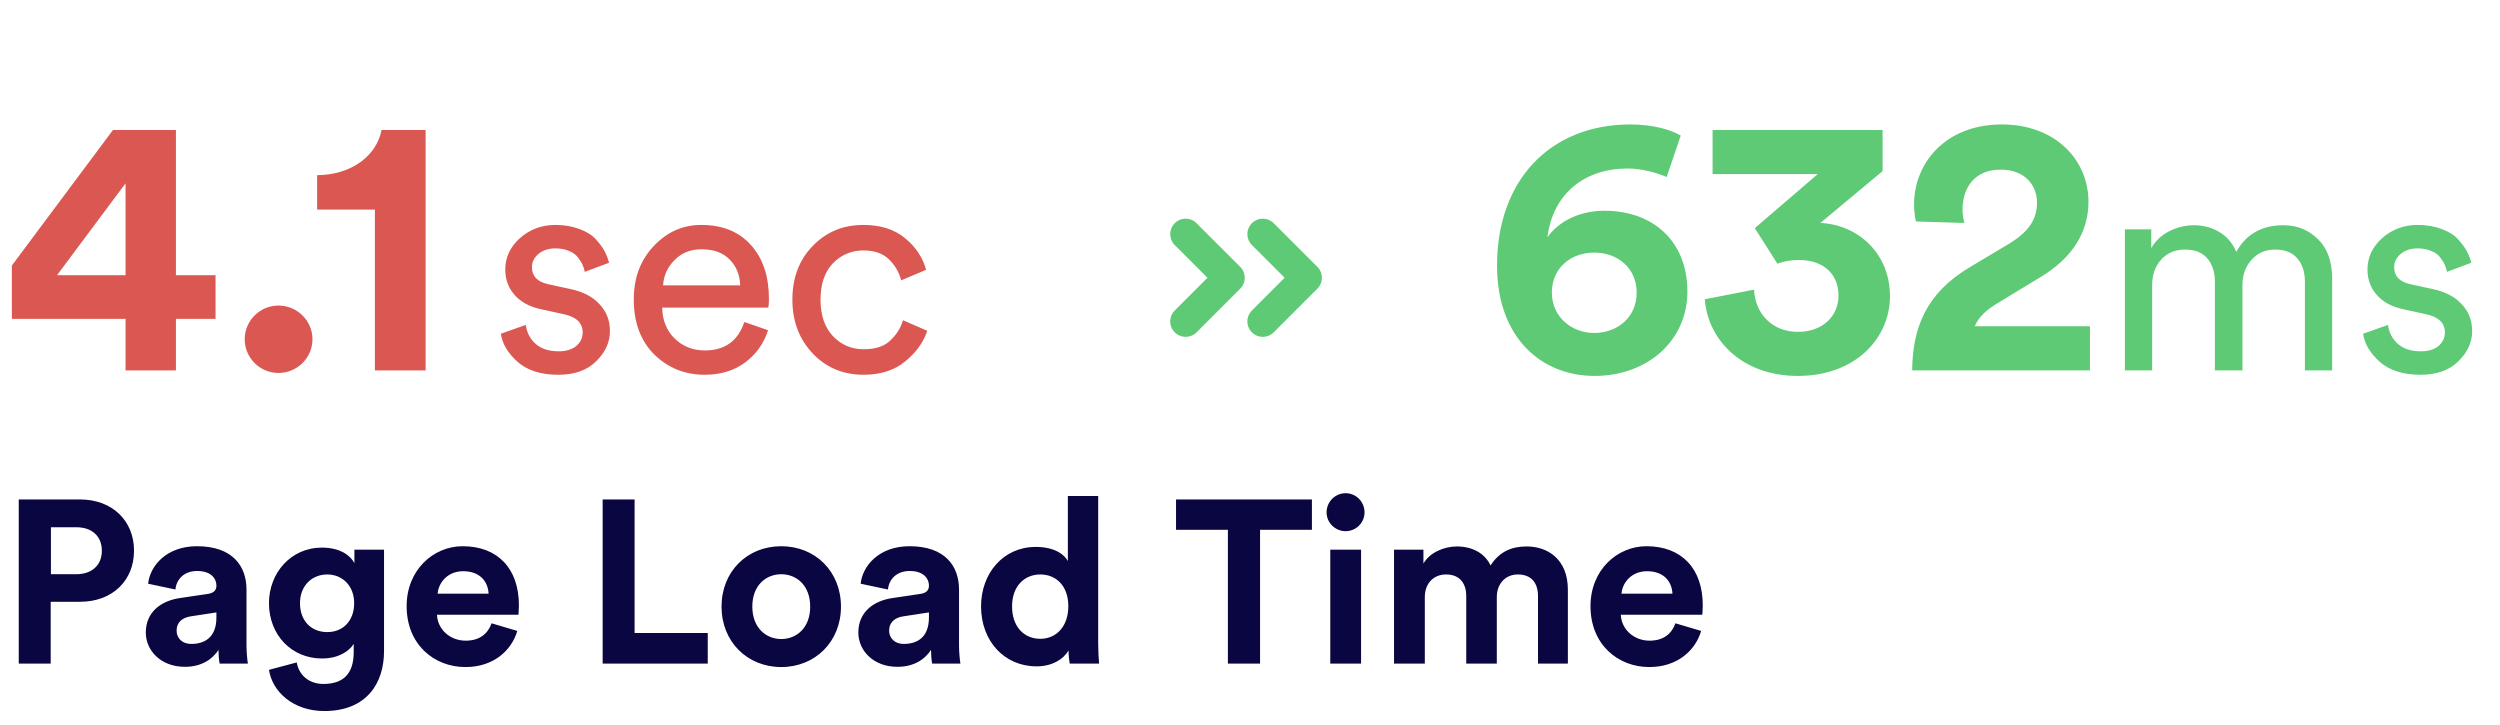
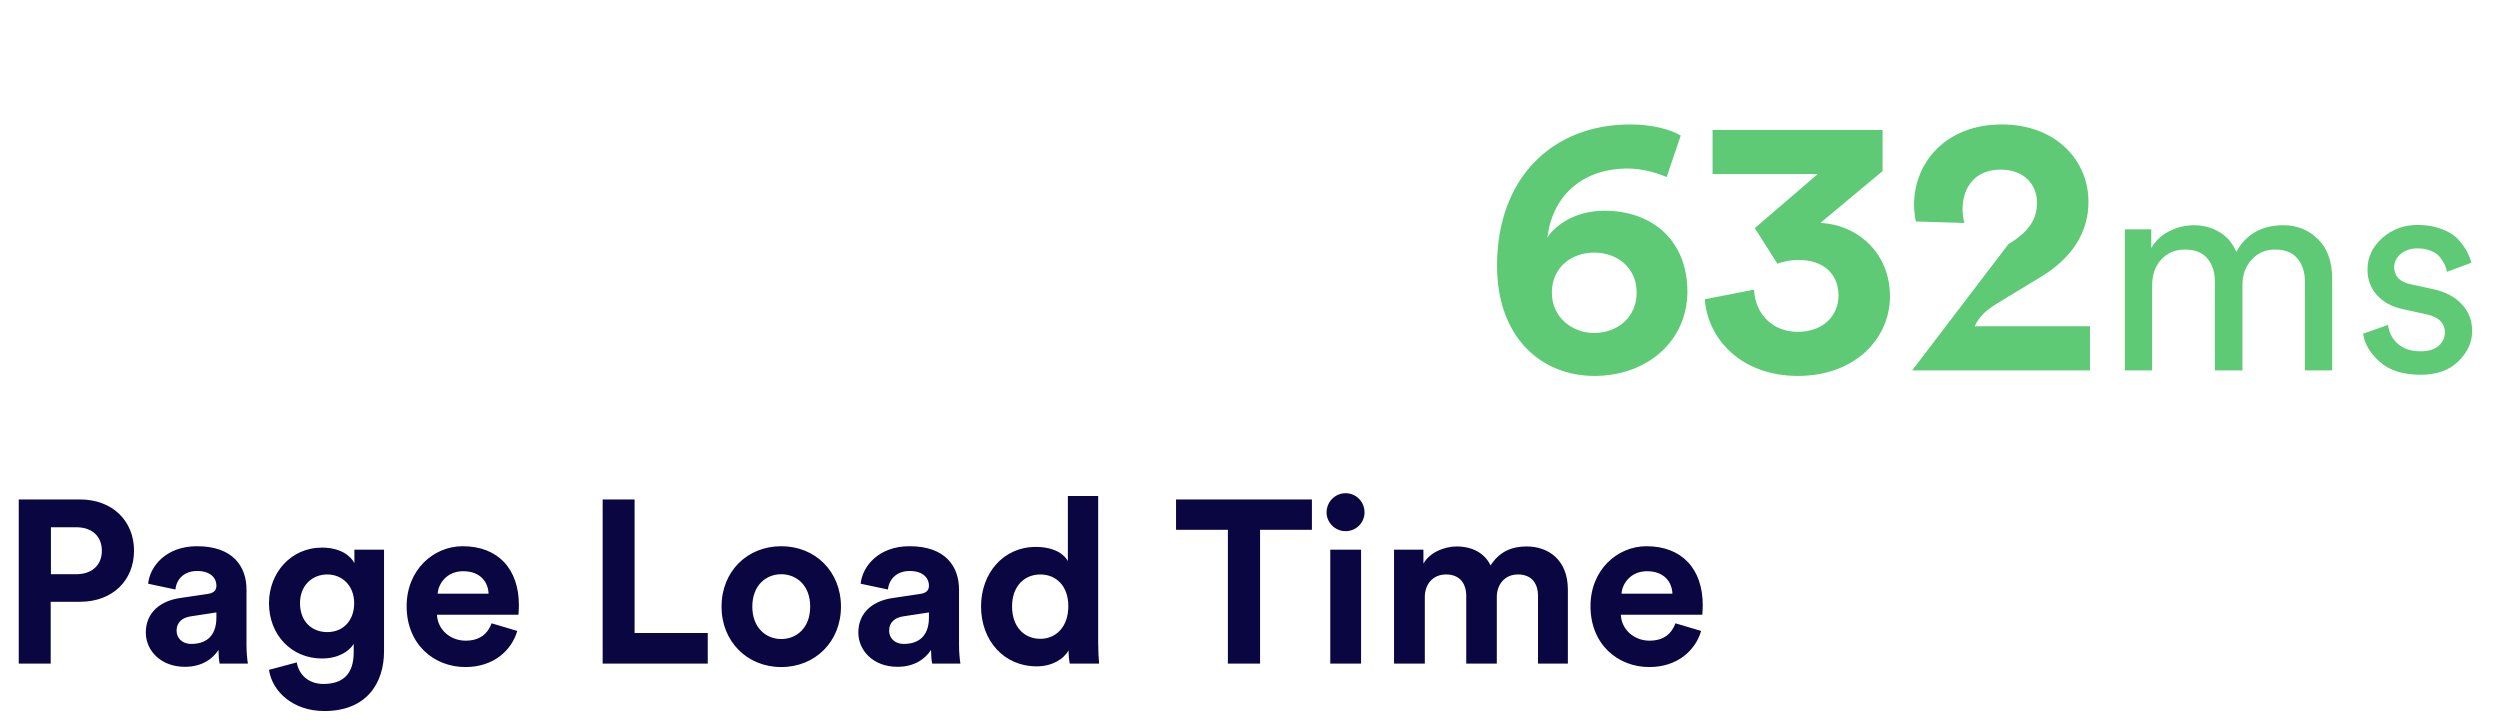
<svg xmlns="http://www.w3.org/2000/svg" width="162" height="47" viewBox="0 0 162 47" fill="none">
  <path d="M3.3 37.21H4.935C5.97 37.21 6.6 36.61 6.6 35.695C6.6 34.75 5.97 34.165 4.935 34.165H3.3V37.21ZM5.19 38.995H3.285V43H1.215V32.365H5.19C7.29 32.365 8.685 33.76 8.685 35.68C8.685 37.615 7.29 38.995 5.19 38.995ZM9.448 40.99C9.448 39.67 10.423 38.935 11.653 38.755L13.468 38.485C13.888 38.425 14.023 38.215 14.023 37.96C14.023 37.435 13.618 37 12.778 37C11.908 37 11.428 37.555 11.368 38.2L9.598 37.825C9.718 36.67 10.783 35.395 12.763 35.395C15.103 35.395 15.973 36.715 15.973 38.2V41.83C15.973 42.22 16.018 42.745 16.063 43H14.233C14.188 42.805 14.158 42.4 14.158 42.115C13.783 42.7 13.078 43.21 11.983 43.21C10.408 43.21 9.448 42.145 9.448 40.99ZM12.403 41.725C13.243 41.725 14.023 41.32 14.023 40.015V39.685L12.358 39.94C11.848 40.015 11.443 40.3 11.443 40.87C11.443 41.305 11.758 41.725 12.403 41.725ZM17.43 43.405L19.23 42.925C19.365 43.735 20.01 44.32 20.955 44.32C22.215 44.32 22.92 43.69 22.92 42.265V41.725C22.62 42.205 21.93 42.67 20.865 42.67C18.9 42.67 17.43 41.155 17.43 39.085C17.43 37.135 18.84 35.485 20.865 35.485C22.035 35.485 22.71 35.995 22.965 36.49V35.62H24.885V42.205C24.885 44.23 23.79 46.075 21.015 46.075C18.99 46.075 17.64 44.815 17.43 43.405ZM21.21 40.96C22.23 40.96 22.95 40.225 22.95 39.085C22.95 37.945 22.17 37.225 21.21 37.225C20.22 37.225 19.44 37.945 19.44 39.085C19.44 40.24 20.175 40.96 21.21 40.96ZM28.36 38.47H31.66C31.63 37.735 31.15 37.015 30.01 37.015C28.975 37.015 28.405 37.795 28.36 38.47ZM31.855 40.39L33.52 40.885C33.145 42.16 31.975 43.225 30.16 43.225C28.135 43.225 26.35 41.77 26.35 39.28C26.35 36.925 28.09 35.395 29.98 35.395C32.26 35.395 33.625 36.85 33.625 39.22C33.625 39.505 33.595 39.805 33.595 39.835H28.315C28.36 40.81 29.185 41.515 30.175 41.515C31.105 41.515 31.615 41.05 31.855 40.39ZM45.862 43H39.052V32.365H41.122V41.02H45.862V43ZM50.625 41.41C51.6 41.41 52.5 40.705 52.5 39.31C52.5 37.915 51.6 37.21 50.625 37.21C49.65 37.21 48.75 37.915 48.75 39.31C48.75 40.69 49.65 41.41 50.625 41.41ZM50.625 35.395C52.83 35.395 54.495 37.03 54.495 39.31C54.495 41.575 52.83 43.225 50.625 43.225C48.42 43.225 46.755 41.575 46.755 39.31C46.755 37.03 48.42 35.395 50.625 35.395ZM55.62 40.99C55.62 39.67 56.595 38.935 57.825 38.755L59.64 38.485C60.06 38.425 60.195 38.215 60.195 37.96C60.195 37.435 59.79 37 58.95 37C58.08 37 57.6 37.555 57.54 38.2L55.77 37.825C55.89 36.67 56.955 35.395 58.935 35.395C61.275 35.395 62.145 36.715 62.145 38.2V41.83C62.145 42.22 62.19 42.745 62.235 43H60.405C60.36 42.805 60.33 42.4 60.33 42.115C59.955 42.7 59.25 43.21 58.155 43.21C56.58 43.21 55.62 42.145 55.62 40.99ZM58.575 41.725C59.415 41.725 60.195 41.32 60.195 40.015V39.685L58.53 39.94C58.02 40.015 57.615 40.3 57.615 40.87C57.615 41.305 57.93 41.725 58.575 41.725ZM71.162 32.14V41.665C71.162 42.16 71.192 42.7 71.222 43H69.317C69.287 42.85 69.242 42.49 69.242 42.145C68.912 42.73 68.162 43.18 67.171 43.18C65.072 43.18 63.572 41.53 63.572 39.295C63.572 37.135 65.026 35.44 67.112 35.44C68.386 35.44 68.987 35.965 69.197 36.355V32.14H71.162ZM65.582 39.295C65.582 40.615 66.362 41.395 67.412 41.395C68.431 41.395 69.227 40.615 69.227 39.28C69.227 37.96 68.431 37.225 67.412 37.225C66.391 37.225 65.582 37.975 65.582 39.295ZM85.012 34.33H81.652V43H79.567V34.33H76.207V32.365H85.012V34.33ZM88.197 43H86.202V35.62H88.197V43ZM85.962 33.205C85.962 32.515 86.517 31.96 87.192 31.96C87.882 31.96 88.422 32.515 88.422 33.205C88.422 33.865 87.882 34.42 87.192 34.42C86.517 34.42 85.962 33.865 85.962 33.205ZM92.328 43H90.333V35.62H92.238V36.52C92.643 35.8 93.588 35.41 94.398 35.41C95.403 35.41 96.213 35.845 96.588 36.64C97.173 35.74 97.953 35.41 98.928 35.41C100.293 35.41 101.598 36.235 101.598 38.215V43H99.663V38.62C99.663 37.825 99.273 37.225 98.358 37.225C97.503 37.225 96.993 37.885 96.993 38.68V43H95.013V38.62C95.013 37.825 94.608 37.225 93.708 37.225C92.838 37.225 92.328 37.87 92.328 38.68V43ZM105.074 38.47H108.374C108.344 37.735 107.864 37.015 106.724 37.015C105.689 37.015 105.119 37.795 105.074 38.47ZM108.569 40.39L110.234 40.885C109.859 42.16 108.689 43.225 106.874 43.225C104.849 43.225 103.064 41.77 103.064 39.28C103.064 36.925 104.804 35.395 106.694 35.395C108.974 35.395 110.339 36.85 110.339 39.22C110.339 39.505 110.309 39.805 110.309 39.835H105.029C105.074 40.81 105.899 41.515 106.889 41.515C107.819 41.515 108.329 41.05 108.569 40.39Z" fill="#0A0641" />
-   <path d="M0.768 20.664V17.208L7.32 8.424H11.4V17.832H13.968V20.664H11.4V24H8.136V20.664H0.768ZM8.136 17.832V11.88L3.696 17.832H8.136ZM15.856 21.984C15.856 20.784 16.84 19.8 18.04 19.8C19.264 19.8 20.248 20.784 20.248 21.984C20.248 23.184 19.264 24.168 18.04 24.168C16.84 24.168 15.856 23.184 15.856 21.984ZM27.581 24H24.293V13.584H20.549V11.352C22.829 11.328 24.413 10.056 24.725 8.424H27.581V24ZM32.456 21.625L34.071 21.055C34.134 21.549 34.35 21.961 34.717 22.29C35.084 22.607 35.578 22.765 36.199 22.765C36.68 22.765 37.06 22.651 37.339 22.423C37.618 22.182 37.757 21.891 37.757 21.549C37.757 20.941 37.364 20.548 36.579 20.371L35.021 20.029C34.312 19.877 33.754 19.573 33.349 19.117C32.944 18.661 32.741 18.11 32.741 17.464C32.741 16.679 33.058 16.001 33.691 15.431C34.337 14.861 35.103 14.576 35.99 14.576C36.573 14.576 37.092 14.665 37.548 14.842C38.004 15.007 38.359 15.228 38.612 15.507C38.865 15.786 39.055 16.045 39.182 16.286C39.309 16.527 39.404 16.774 39.467 17.027L37.89 17.616C37.865 17.464 37.82 17.318 37.757 17.179C37.694 17.027 37.592 16.862 37.453 16.685C37.326 16.508 37.136 16.368 36.883 16.267C36.63 16.153 36.332 16.096 35.99 16.096C35.547 16.096 35.179 16.216 34.888 16.457C34.609 16.698 34.47 16.983 34.47 17.312C34.47 17.895 34.818 18.262 35.515 18.414L36.997 18.737C37.808 18.914 38.428 19.244 38.859 19.725C39.302 20.194 39.524 20.77 39.524 21.454C39.524 22.176 39.226 22.828 38.631 23.411C38.048 23.994 37.231 24.285 36.18 24.285C35.053 24.285 34.172 24.006 33.539 23.449C32.906 22.879 32.545 22.271 32.456 21.625ZM42.968 18.49H47.965C47.94 17.806 47.712 17.249 47.281 16.818C46.85 16.375 46.242 16.153 45.457 16.153C44.748 16.153 44.165 16.387 43.709 16.856C43.253 17.312 43.006 17.857 42.968 18.49ZM48.231 20.865L49.77 21.397C49.504 22.246 49.01 22.942 48.288 23.487C47.566 24.019 46.692 24.285 45.666 24.285C44.387 24.285 43.297 23.848 42.398 22.974C41.511 22.087 41.068 20.897 41.068 19.402C41.068 18.009 41.499 16.856 42.36 15.944C43.221 15.032 44.247 14.576 45.438 14.576C46.819 14.576 47.895 15.013 48.668 15.887C49.441 16.748 49.827 17.907 49.827 19.364C49.827 19.592 49.814 19.782 49.789 19.934H42.911C42.924 20.745 43.19 21.41 43.709 21.929C44.241 22.448 44.893 22.708 45.666 22.708C46.971 22.708 47.826 22.094 48.231 20.865ZM55.945 16.229C55.172 16.229 54.514 16.508 53.969 17.065C53.437 17.622 53.171 18.408 53.171 19.421C53.171 20.422 53.437 21.207 53.969 21.777C54.514 22.347 55.179 22.632 55.964 22.632C56.724 22.632 57.3 22.442 57.693 22.062C58.098 21.682 58.371 21.245 58.51 20.751L60.087 21.435C59.834 22.195 59.352 22.86 58.643 23.43C57.946 24 57.053 24.285 55.964 24.285C54.634 24.285 53.532 23.823 52.658 22.898C51.784 21.973 51.347 20.814 51.347 19.421C51.347 18.002 51.784 16.843 52.658 15.944C53.532 15.032 54.628 14.576 55.945 14.576C57.06 14.576 57.959 14.861 58.643 15.431C59.34 16.001 59.796 16.685 60.011 17.483L58.396 18.167C58.257 17.635 57.991 17.179 57.598 16.799C57.205 16.419 56.654 16.229 55.945 16.229Z" fill="#DB5852" />
-   <path d="M108.912 8.784L108 11.472C107.328 11.184 106.416 10.92 105.432 10.92C102.792 10.92 100.632 12.456 100.272 15.384C100.848 14.52 102.144 13.656 103.968 13.656C107.16 13.656 109.344 15.672 109.344 18.888C109.344 22.08 106.752 24.36 103.32 24.36C99.912 24.36 97.008 21.912 97.008 17.208C97.008 11.616 100.512 8.064 105.648 8.064C107.088 8.064 108.264 8.4 108.912 8.784ZM100.56 18.96C100.56 20.544 101.856 21.576 103.296 21.576C104.808 21.576 106.056 20.568 106.056 18.96C106.056 17.352 104.808 16.368 103.296 16.368C101.808 16.368 100.56 17.352 100.56 18.96ZM115.175 17.088L113.711 14.784L117.791 11.28H110.975V8.424H121.991V11.088L117.959 14.448C120.311 14.544 122.471 16.344 122.471 19.2C122.471 21.888 120.263 24.36 116.495 24.36C112.871 24.36 110.663 22.008 110.471 19.392L113.663 18.768C113.735 20.352 114.863 21.504 116.495 21.504C118.151 21.504 119.135 20.448 119.135 19.152C119.135 17.688 118.079 16.848 116.591 16.848C115.919 16.848 115.511 16.968 115.175 17.088ZM127.293 14.448L124.149 14.352C124.101 14.136 124.029 13.656 124.029 13.272C124.029 10.536 126.093 8.064 129.717 8.064C133.197 8.064 135.333 10.368 135.333 13.08C135.333 15.096 134.229 16.728 132.309 17.904L129.309 19.728C128.709 20.112 128.205 20.544 127.965 21.144H135.429V24H123.909C123.933 21.264 124.797 19.032 127.581 17.352L130.149 15.816C131.469 15.024 131.997 14.208 131.997 13.128C131.997 12 131.205 10.992 129.645 10.992C127.989 10.992 127.173 12.12 127.173 13.584C127.173 13.872 127.221 14.184 127.293 14.448ZM139.459 24H137.692V14.861H139.402V16.077C139.681 15.596 140.073 15.228 140.58 14.975C141.087 14.722 141.619 14.595 142.176 14.595C142.771 14.595 143.316 14.741 143.81 15.032C144.304 15.323 144.671 15.754 144.912 16.324C145.545 15.171 146.565 14.595 147.971 14.595C148.845 14.595 149.586 14.893 150.194 15.488C150.815 16.083 151.125 16.945 151.125 18.072V24H149.358V18.262C149.358 17.629 149.193 17.122 148.864 16.742C148.547 16.362 148.066 16.172 147.42 16.172C146.799 16.172 146.293 16.394 145.9 16.837C145.507 17.268 145.311 17.812 145.311 18.471V24H143.525V18.262C143.525 17.629 143.36 17.122 143.031 16.742C142.714 16.362 142.233 16.172 141.587 16.172C140.954 16.172 140.441 16.387 140.048 16.818C139.655 17.249 139.459 17.806 139.459 18.49V24ZM153.128 21.625L154.743 21.055C154.806 21.549 155.022 21.961 155.389 22.29C155.756 22.607 156.25 22.765 156.871 22.765C157.352 22.765 157.732 22.651 158.011 22.423C158.29 22.182 158.429 21.891 158.429 21.549C158.429 20.941 158.036 20.548 157.251 20.371L155.693 20.029C154.984 19.877 154.426 19.573 154.021 19.117C153.616 18.661 153.413 18.11 153.413 17.464C153.413 16.679 153.73 16.001 154.363 15.431C155.009 14.861 155.775 14.576 156.662 14.576C157.245 14.576 157.764 14.665 158.22 14.842C158.676 15.007 159.031 15.228 159.284 15.507C159.537 15.786 159.727 16.045 159.854 16.286C159.981 16.527 160.076 16.774 160.139 17.027L158.562 17.616C158.537 17.464 158.492 17.318 158.429 17.179C158.366 17.027 158.264 16.862 158.125 16.685C157.998 16.508 157.808 16.368 157.555 16.267C157.302 16.153 157.004 16.096 156.662 16.096C156.219 16.096 155.851 16.216 155.56 16.457C155.281 16.698 155.142 16.983 155.142 17.312C155.142 17.895 155.49 18.262 156.187 18.414L157.669 18.737C158.48 18.914 159.1 19.244 159.531 19.725C159.974 20.194 160.196 20.77 160.196 21.454C160.196 22.176 159.898 22.828 159.303 23.411C158.72 23.994 157.903 24.285 156.852 24.285C155.725 24.285 154.844 24.006 154.211 23.449C153.578 22.879 153.217 22.271 153.128 21.625Z" fill="#5ECA75" />
-   <path d="M76.83 15.171L79.659 17.999L76.83 20.828" stroke="#5ECA75" stroke-width="2" stroke-linecap="round" stroke-linejoin="round" />
-   <path d="M81.83 15.171L84.659 17.999L81.83 20.828" stroke="#5ECA75" stroke-width="2" stroke-linecap="round" stroke-linejoin="round" />
+   <path d="M108.912 8.784L108 11.472C107.328 11.184 106.416 10.92 105.432 10.92C102.792 10.92 100.632 12.456 100.272 15.384C100.848 14.52 102.144 13.656 103.968 13.656C107.16 13.656 109.344 15.672 109.344 18.888C109.344 22.08 106.752 24.36 103.32 24.36C99.912 24.36 97.008 21.912 97.008 17.208C97.008 11.616 100.512 8.064 105.648 8.064C107.088 8.064 108.264 8.4 108.912 8.784ZM100.56 18.96C100.56 20.544 101.856 21.576 103.296 21.576C104.808 21.576 106.056 20.568 106.056 18.96C106.056 17.352 104.808 16.368 103.296 16.368C101.808 16.368 100.56 17.352 100.56 18.96ZM115.175 17.088L113.711 14.784L117.791 11.28H110.975V8.424H121.991V11.088L117.959 14.448C120.311 14.544 122.471 16.344 122.471 19.2C122.471 21.888 120.263 24.36 116.495 24.36C112.871 24.36 110.663 22.008 110.471 19.392L113.663 18.768C113.735 20.352 114.863 21.504 116.495 21.504C118.151 21.504 119.135 20.448 119.135 19.152C119.135 17.688 118.079 16.848 116.591 16.848C115.919 16.848 115.511 16.968 115.175 17.088ZM127.293 14.448L124.149 14.352C124.101 14.136 124.029 13.656 124.029 13.272C124.029 10.536 126.093 8.064 129.717 8.064C133.197 8.064 135.333 10.368 135.333 13.08C135.333 15.096 134.229 16.728 132.309 17.904L129.309 19.728C128.709 20.112 128.205 20.544 127.965 21.144H135.429V24H123.909L130.149 15.816C131.469 15.024 131.997 14.208 131.997 13.128C131.997 12 131.205 10.992 129.645 10.992C127.989 10.992 127.173 12.12 127.173 13.584C127.173 13.872 127.221 14.184 127.293 14.448ZM139.459 24H137.692V14.861H139.402V16.077C139.681 15.596 140.073 15.228 140.58 14.975C141.087 14.722 141.619 14.595 142.176 14.595C142.771 14.595 143.316 14.741 143.81 15.032C144.304 15.323 144.671 15.754 144.912 16.324C145.545 15.171 146.565 14.595 147.971 14.595C148.845 14.595 149.586 14.893 150.194 15.488C150.815 16.083 151.125 16.945 151.125 18.072V24H149.358V18.262C149.358 17.629 149.193 17.122 148.864 16.742C148.547 16.362 148.066 16.172 147.42 16.172C146.799 16.172 146.293 16.394 145.9 16.837C145.507 17.268 145.311 17.812 145.311 18.471V24H143.525V18.262C143.525 17.629 143.36 17.122 143.031 16.742C142.714 16.362 142.233 16.172 141.587 16.172C140.954 16.172 140.441 16.387 140.048 16.818C139.655 17.249 139.459 17.806 139.459 18.49V24ZM153.128 21.625L154.743 21.055C154.806 21.549 155.022 21.961 155.389 22.29C155.756 22.607 156.25 22.765 156.871 22.765C157.352 22.765 157.732 22.651 158.011 22.423C158.29 22.182 158.429 21.891 158.429 21.549C158.429 20.941 158.036 20.548 157.251 20.371L155.693 20.029C154.984 19.877 154.426 19.573 154.021 19.117C153.616 18.661 153.413 18.11 153.413 17.464C153.413 16.679 153.73 16.001 154.363 15.431C155.009 14.861 155.775 14.576 156.662 14.576C157.245 14.576 157.764 14.665 158.22 14.842C158.676 15.007 159.031 15.228 159.284 15.507C159.537 15.786 159.727 16.045 159.854 16.286C159.981 16.527 160.076 16.774 160.139 17.027L158.562 17.616C158.537 17.464 158.492 17.318 158.429 17.179C158.366 17.027 158.264 16.862 158.125 16.685C157.998 16.508 157.808 16.368 157.555 16.267C157.302 16.153 157.004 16.096 156.662 16.096C156.219 16.096 155.851 16.216 155.56 16.457C155.281 16.698 155.142 16.983 155.142 17.312C155.142 17.895 155.49 18.262 156.187 18.414L157.669 18.737C158.48 18.914 159.1 19.244 159.531 19.725C159.974 20.194 160.196 20.77 160.196 21.454C160.196 22.176 159.898 22.828 159.303 23.411C158.72 23.994 157.903 24.285 156.852 24.285C155.725 24.285 154.844 24.006 154.211 23.449C153.578 22.879 153.217 22.271 153.128 21.625Z" fill="#5ECA75" />
</svg>